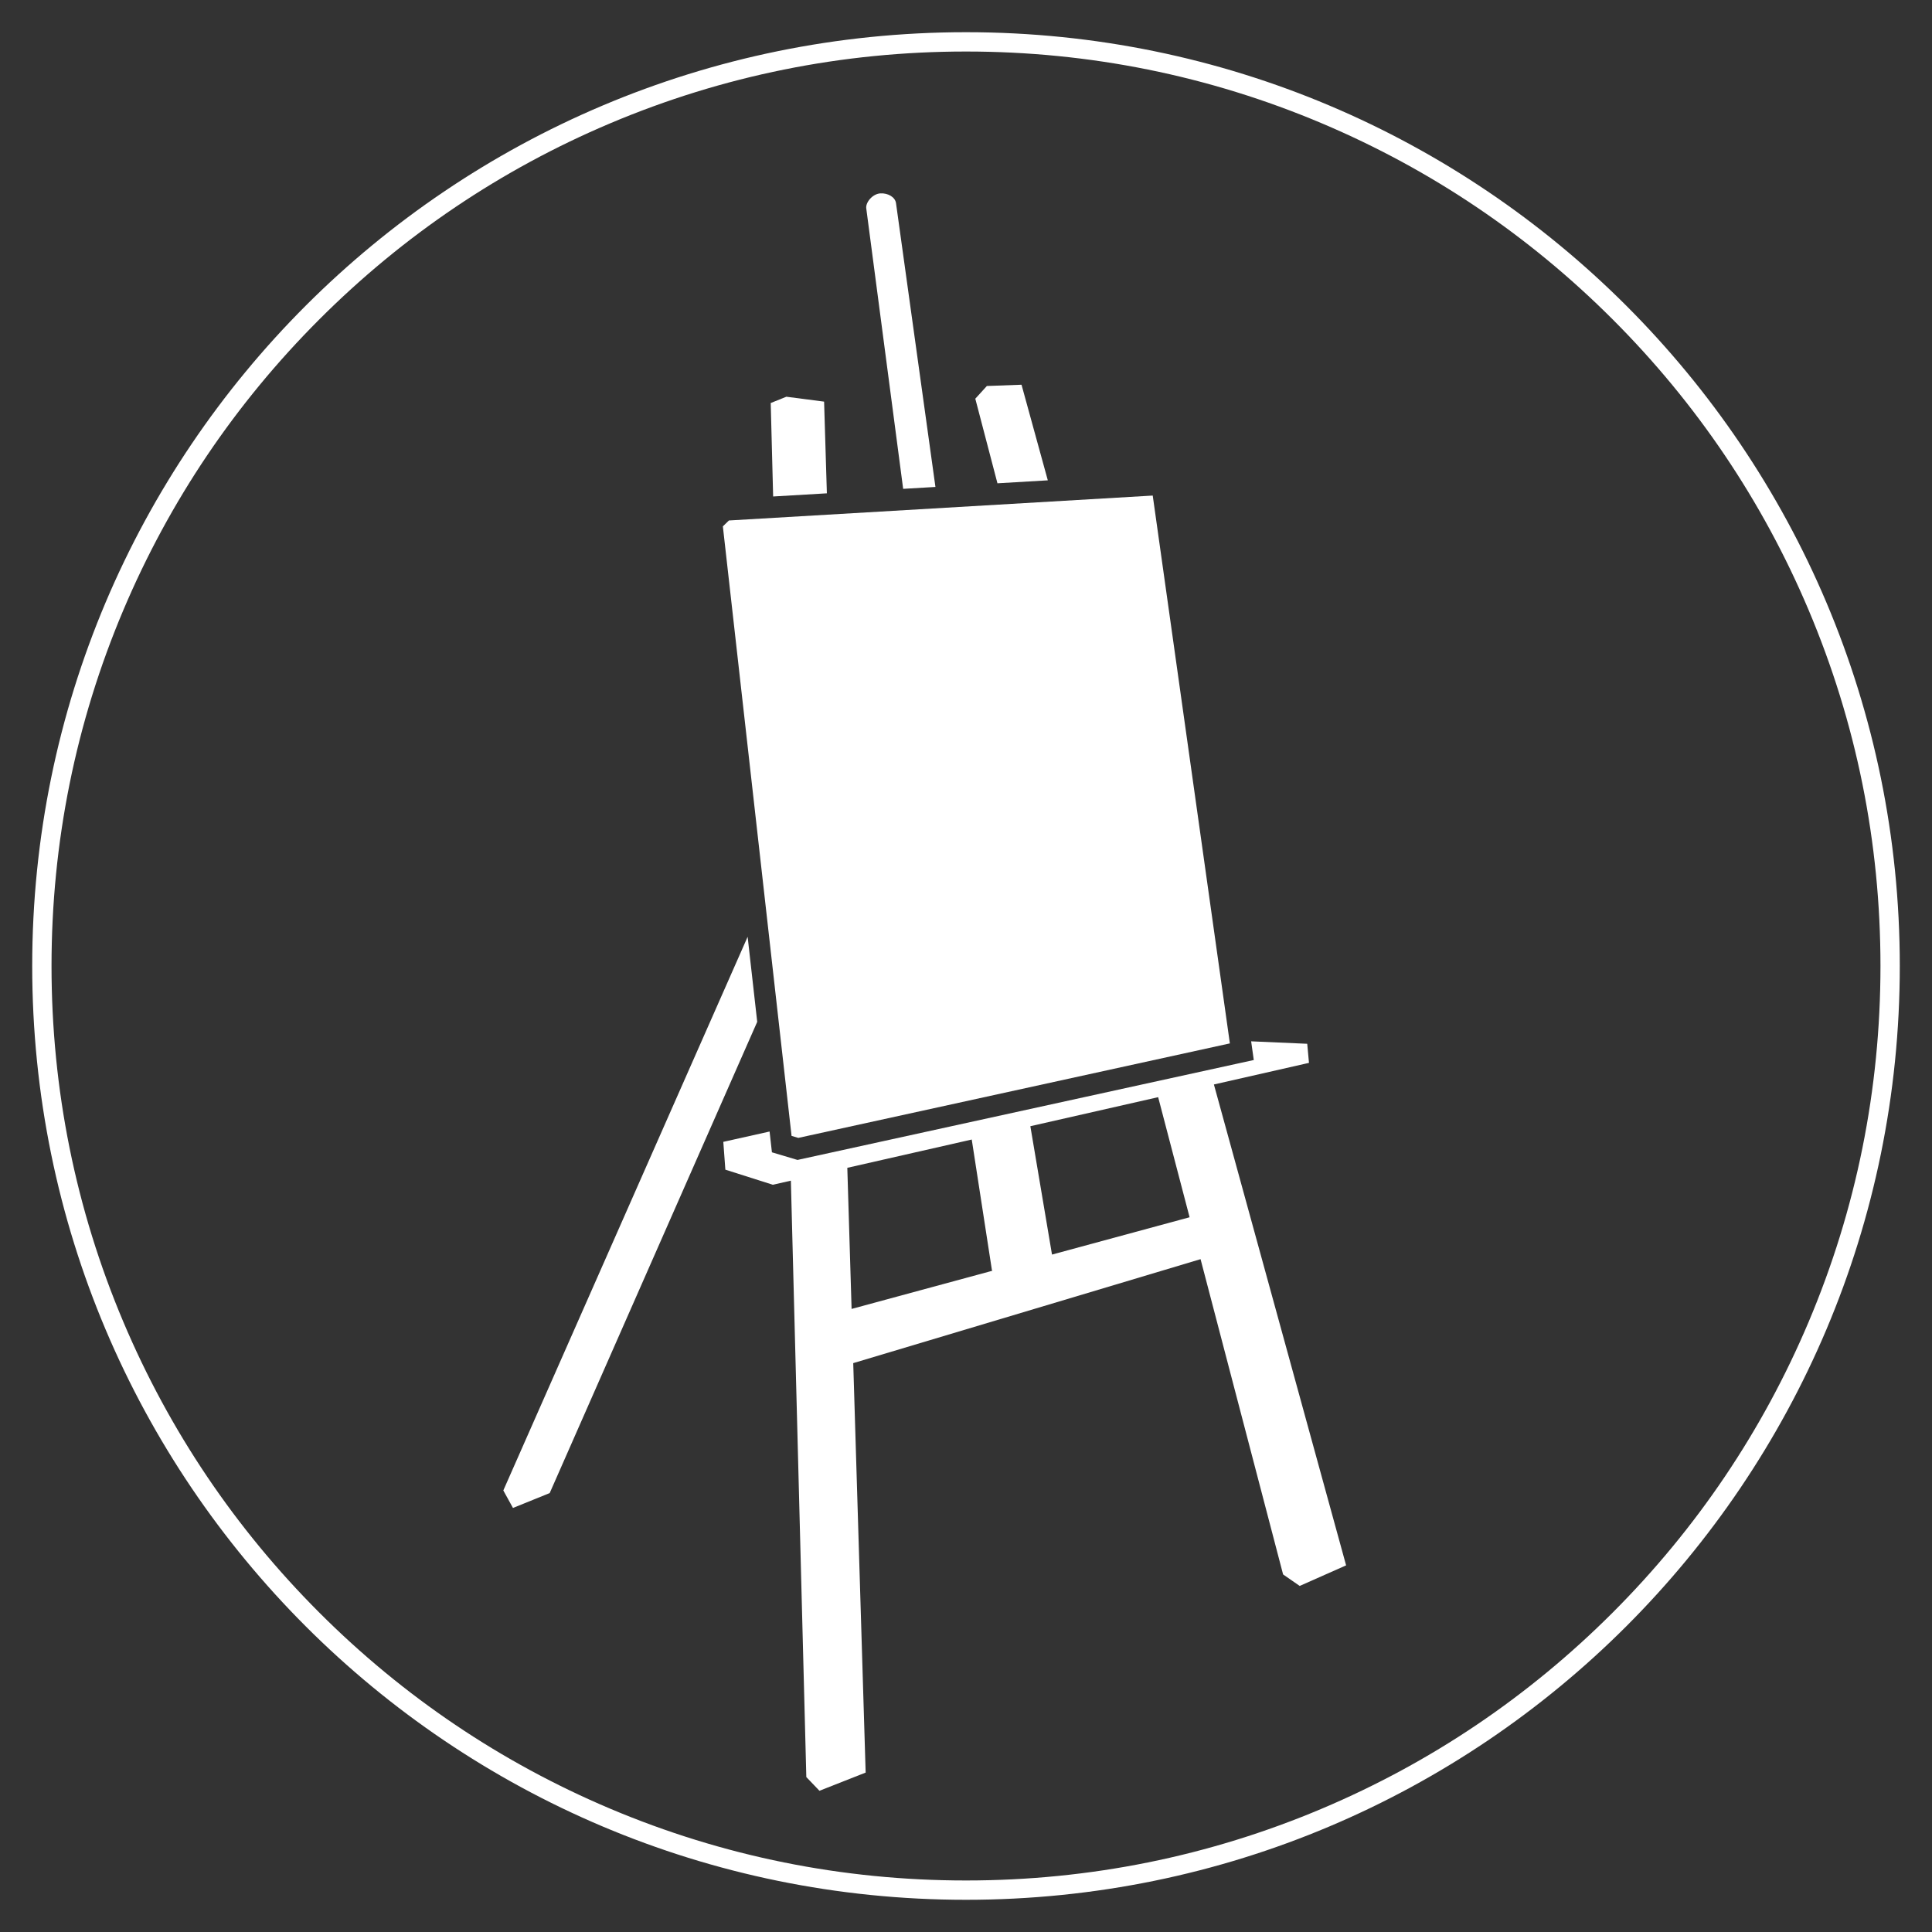
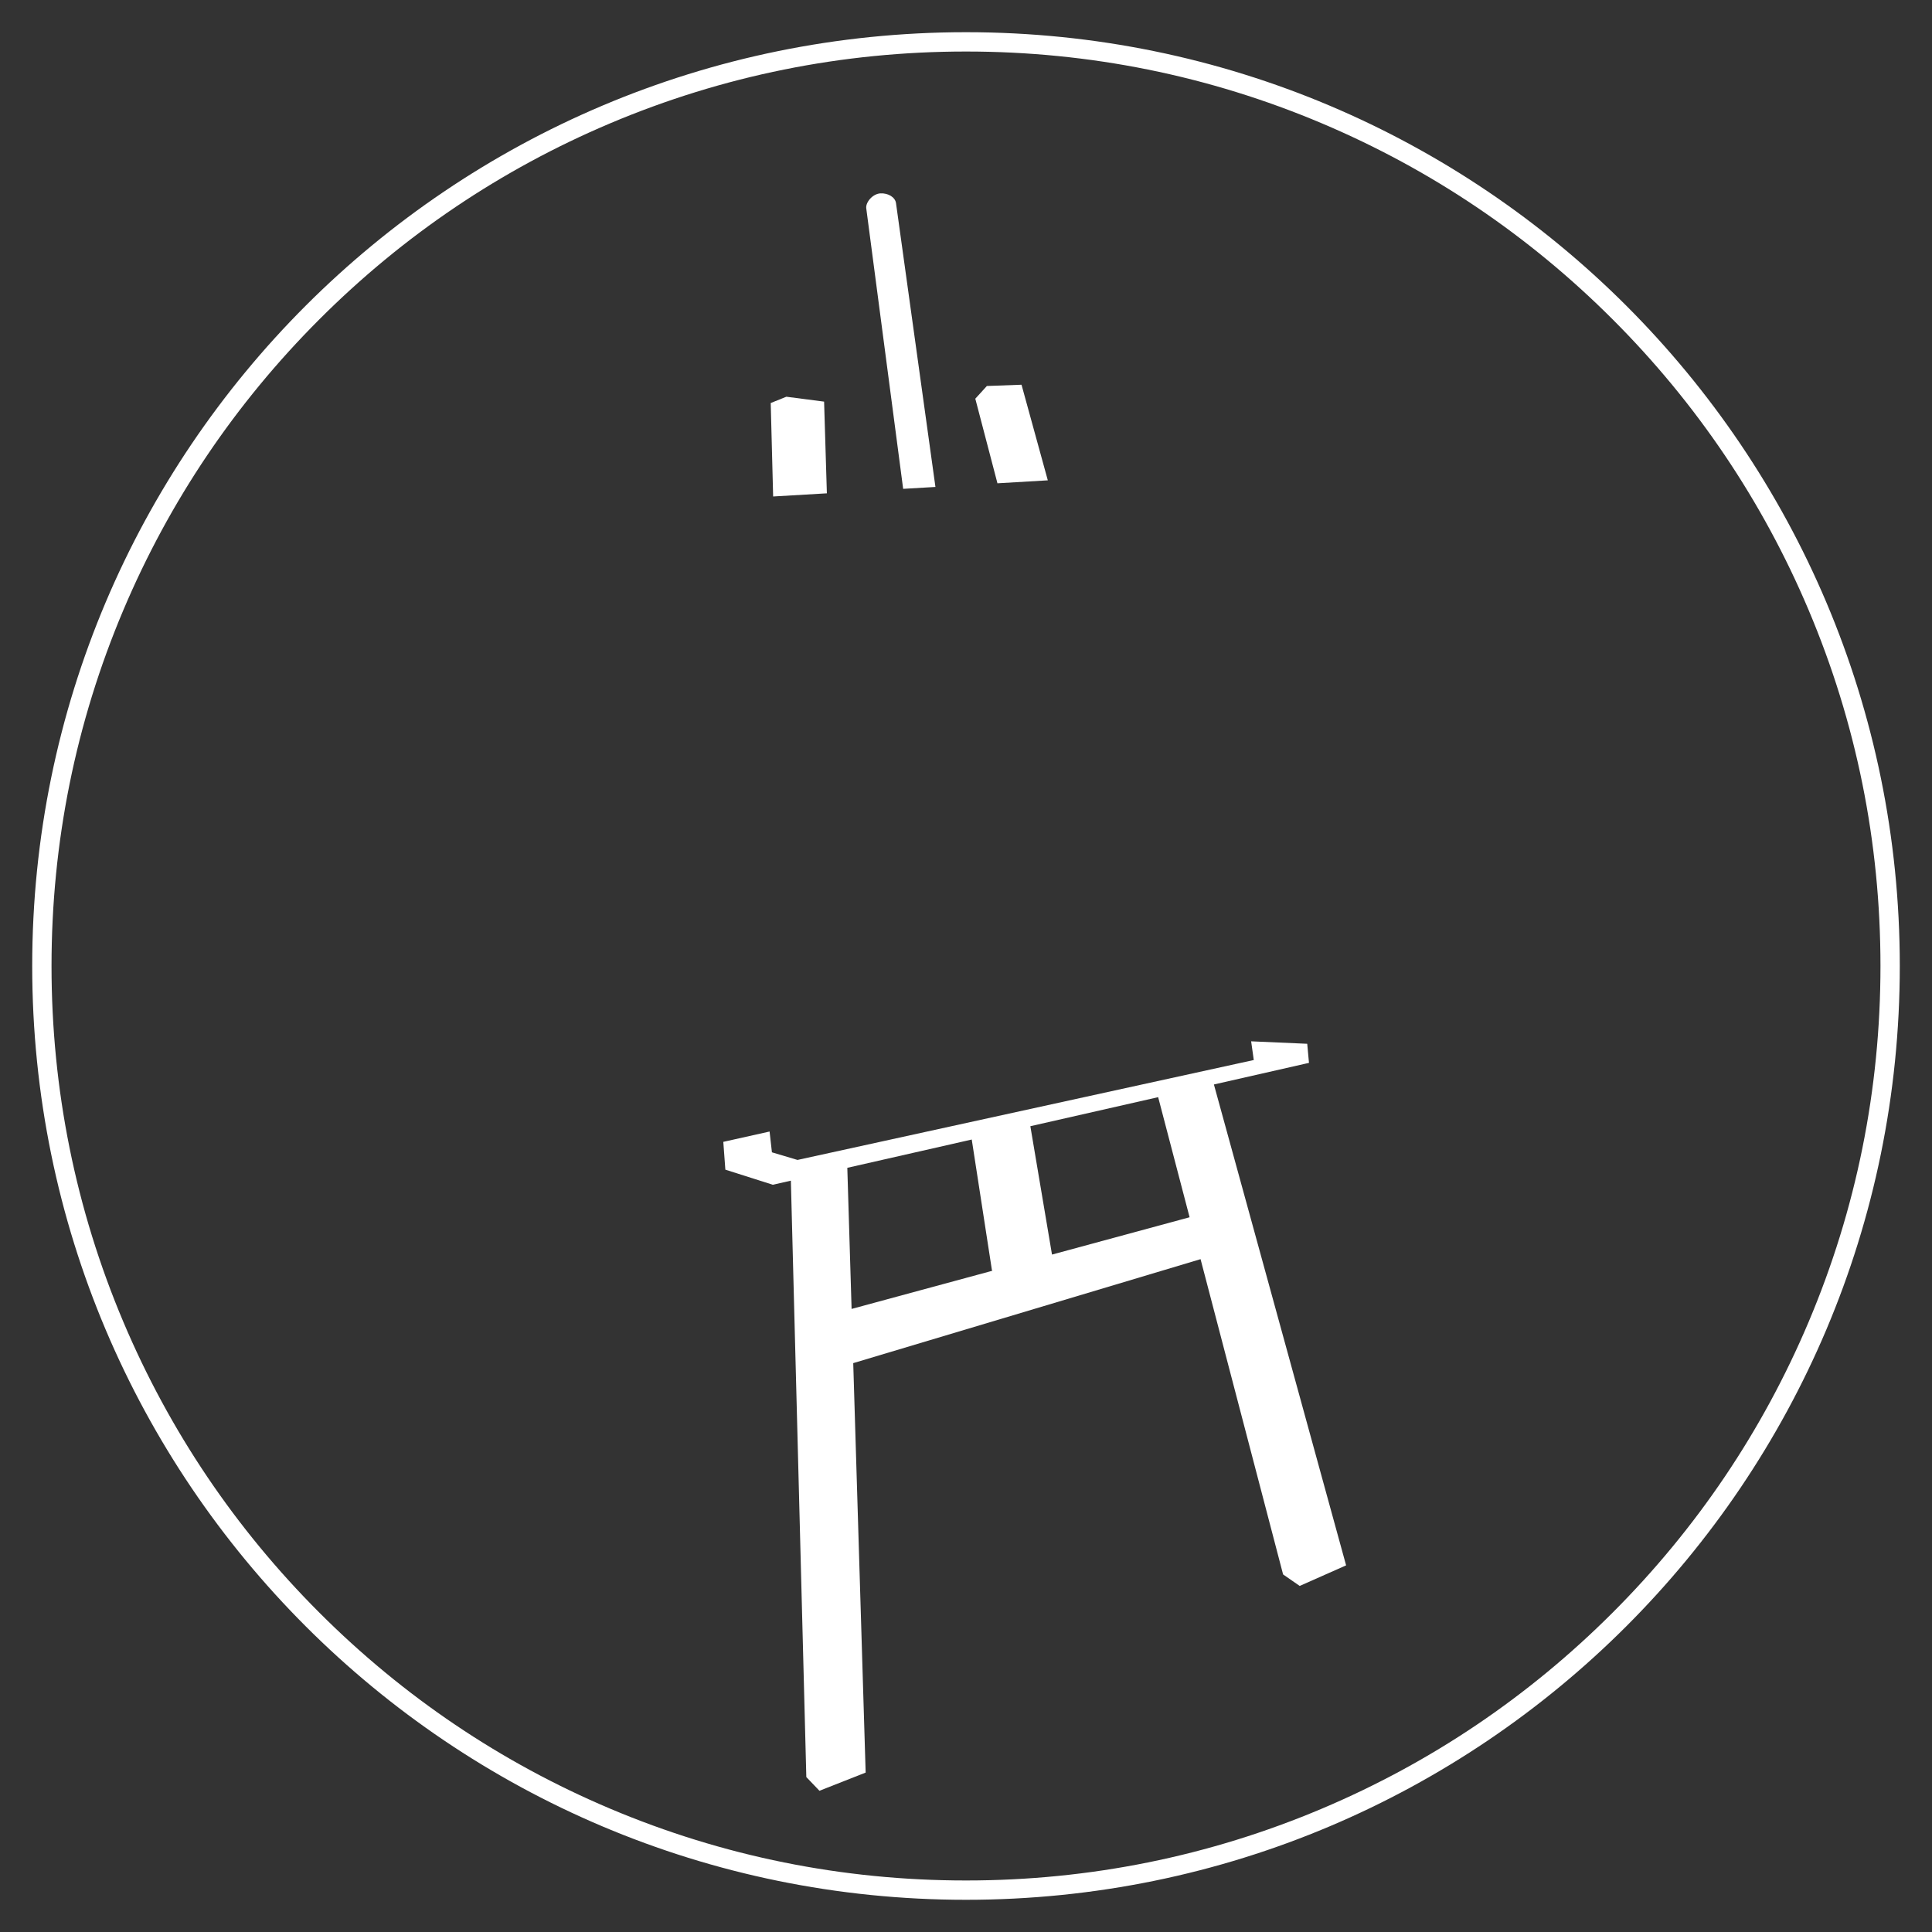
<svg xmlns="http://www.w3.org/2000/svg" version="1.1" x="0px" y="0px" width="600px" height="600px" viewBox="0 0 600 600" enable-background="new 0 0 600 600" xml:space="preserve">
  <rect x="0" y="0" width="600" height="600" fill="#333333" stroke="none" />
  <g id="Bckgrd">
</g>
  <g id="Ebene_1">
</g>
  <g id="Ebene_2">
    <g>
-       <polygon fill="#FFFFFF" points="156.308,462.871 159.306,468.309 170.714,463.688 235.16,317.34 232.185,290.929   " />
      <path fill="#FFFFFF" d="M376.989,336.794l28.109-6.389l1.417-0.321l-0.544-5.928l-17.418-0.765l0.818,5.809l-141.705,31.028    l-7.939-2.367l-0.727-6.457l-12.976,2.898l-1.397,0.313l0.638,8.633l14.742,4.687l5.604-1.272l4.797,185.22l4.073,4.257    l14.352-5.65L264.98,423.33l107.866-32.287l25.632,97.912l5.155,3.572l14.413-6.39L376.989,336.794z M264.47,406.498    l-1.329-43.822l38.645-8.784l6.274,40.62l0.16,0.122L264.47,406.498z M326.708,389.618l-6.724-39.864l39.69-9.022l9.765,37.296    L326.708,389.618z" />
      <polygon fill="#FFFFFF" points="317.243,119.481 306.482,119.874 302.889,123.82 309.766,150.092 325.406,149.172   " />
      <polygon fill="#FFFFFF" points="255.93,124.73 244.211,123.208 239.355,125.16 240.106,154.188 256.793,153.206   " />
      <path fill="#FFFFFF" d="M278.261,63.076c-0.256-1.823-2.426-3.161-4.868-3.021c-2.437,0.158-4.619,2.82-4.368,4.646l11.46,87.113    l10.024-0.59L278.261,63.076z" />
-       <polygon fill="#FFFFFF" points="245.825,352.759 247.92,353.383 381.947,324.038 357.991,153.902 226.37,161.639 224.491,163.471       " />
    </g>
    <g>
      <path fill="#FFFFFF" d="M300.002,16c38.341,0,75.532,7.508,110.541,22.314c33.817,14.303,64.189,34.779,90.273,60.862    s46.562,56.454,60.865,90.271c14.809,35.009,22.316,72.201,22.316,110.544c0,38.348-7.508,75.545-22.316,110.556    c-14.303,33.819-34.781,64.192-60.865,90.276c-26.084,26.082-56.456,46.56-90.273,60.862C375.535,576.492,338.344,584,300.002,584    c-38.343,0-75.535-7.508-110.544-22.313c-33.818-14.303-64.19-34.78-90.274-60.862C73.1,474.74,52.621,444.367,38.317,410.548    c-14.808-35.011-22.315-72.207-22.315-110.556c0-38.343,7.508-75.535,22.315-110.544C52.621,155.631,73.1,125.26,99.184,99.177    s56.457-46.56,90.274-60.862C224.467,23.508,261.659,16,300.002,16 M300.002,10c-160.162,0-290,129.826-290,289.992    C10.002,460.18,139.84,590,300.002,590c160.156,0,289.996-129.82,289.996-290.008C589.998,139.826,460.158,10,300.002,10    L300.002,10z" />
    </g>
  </g>
</svg>